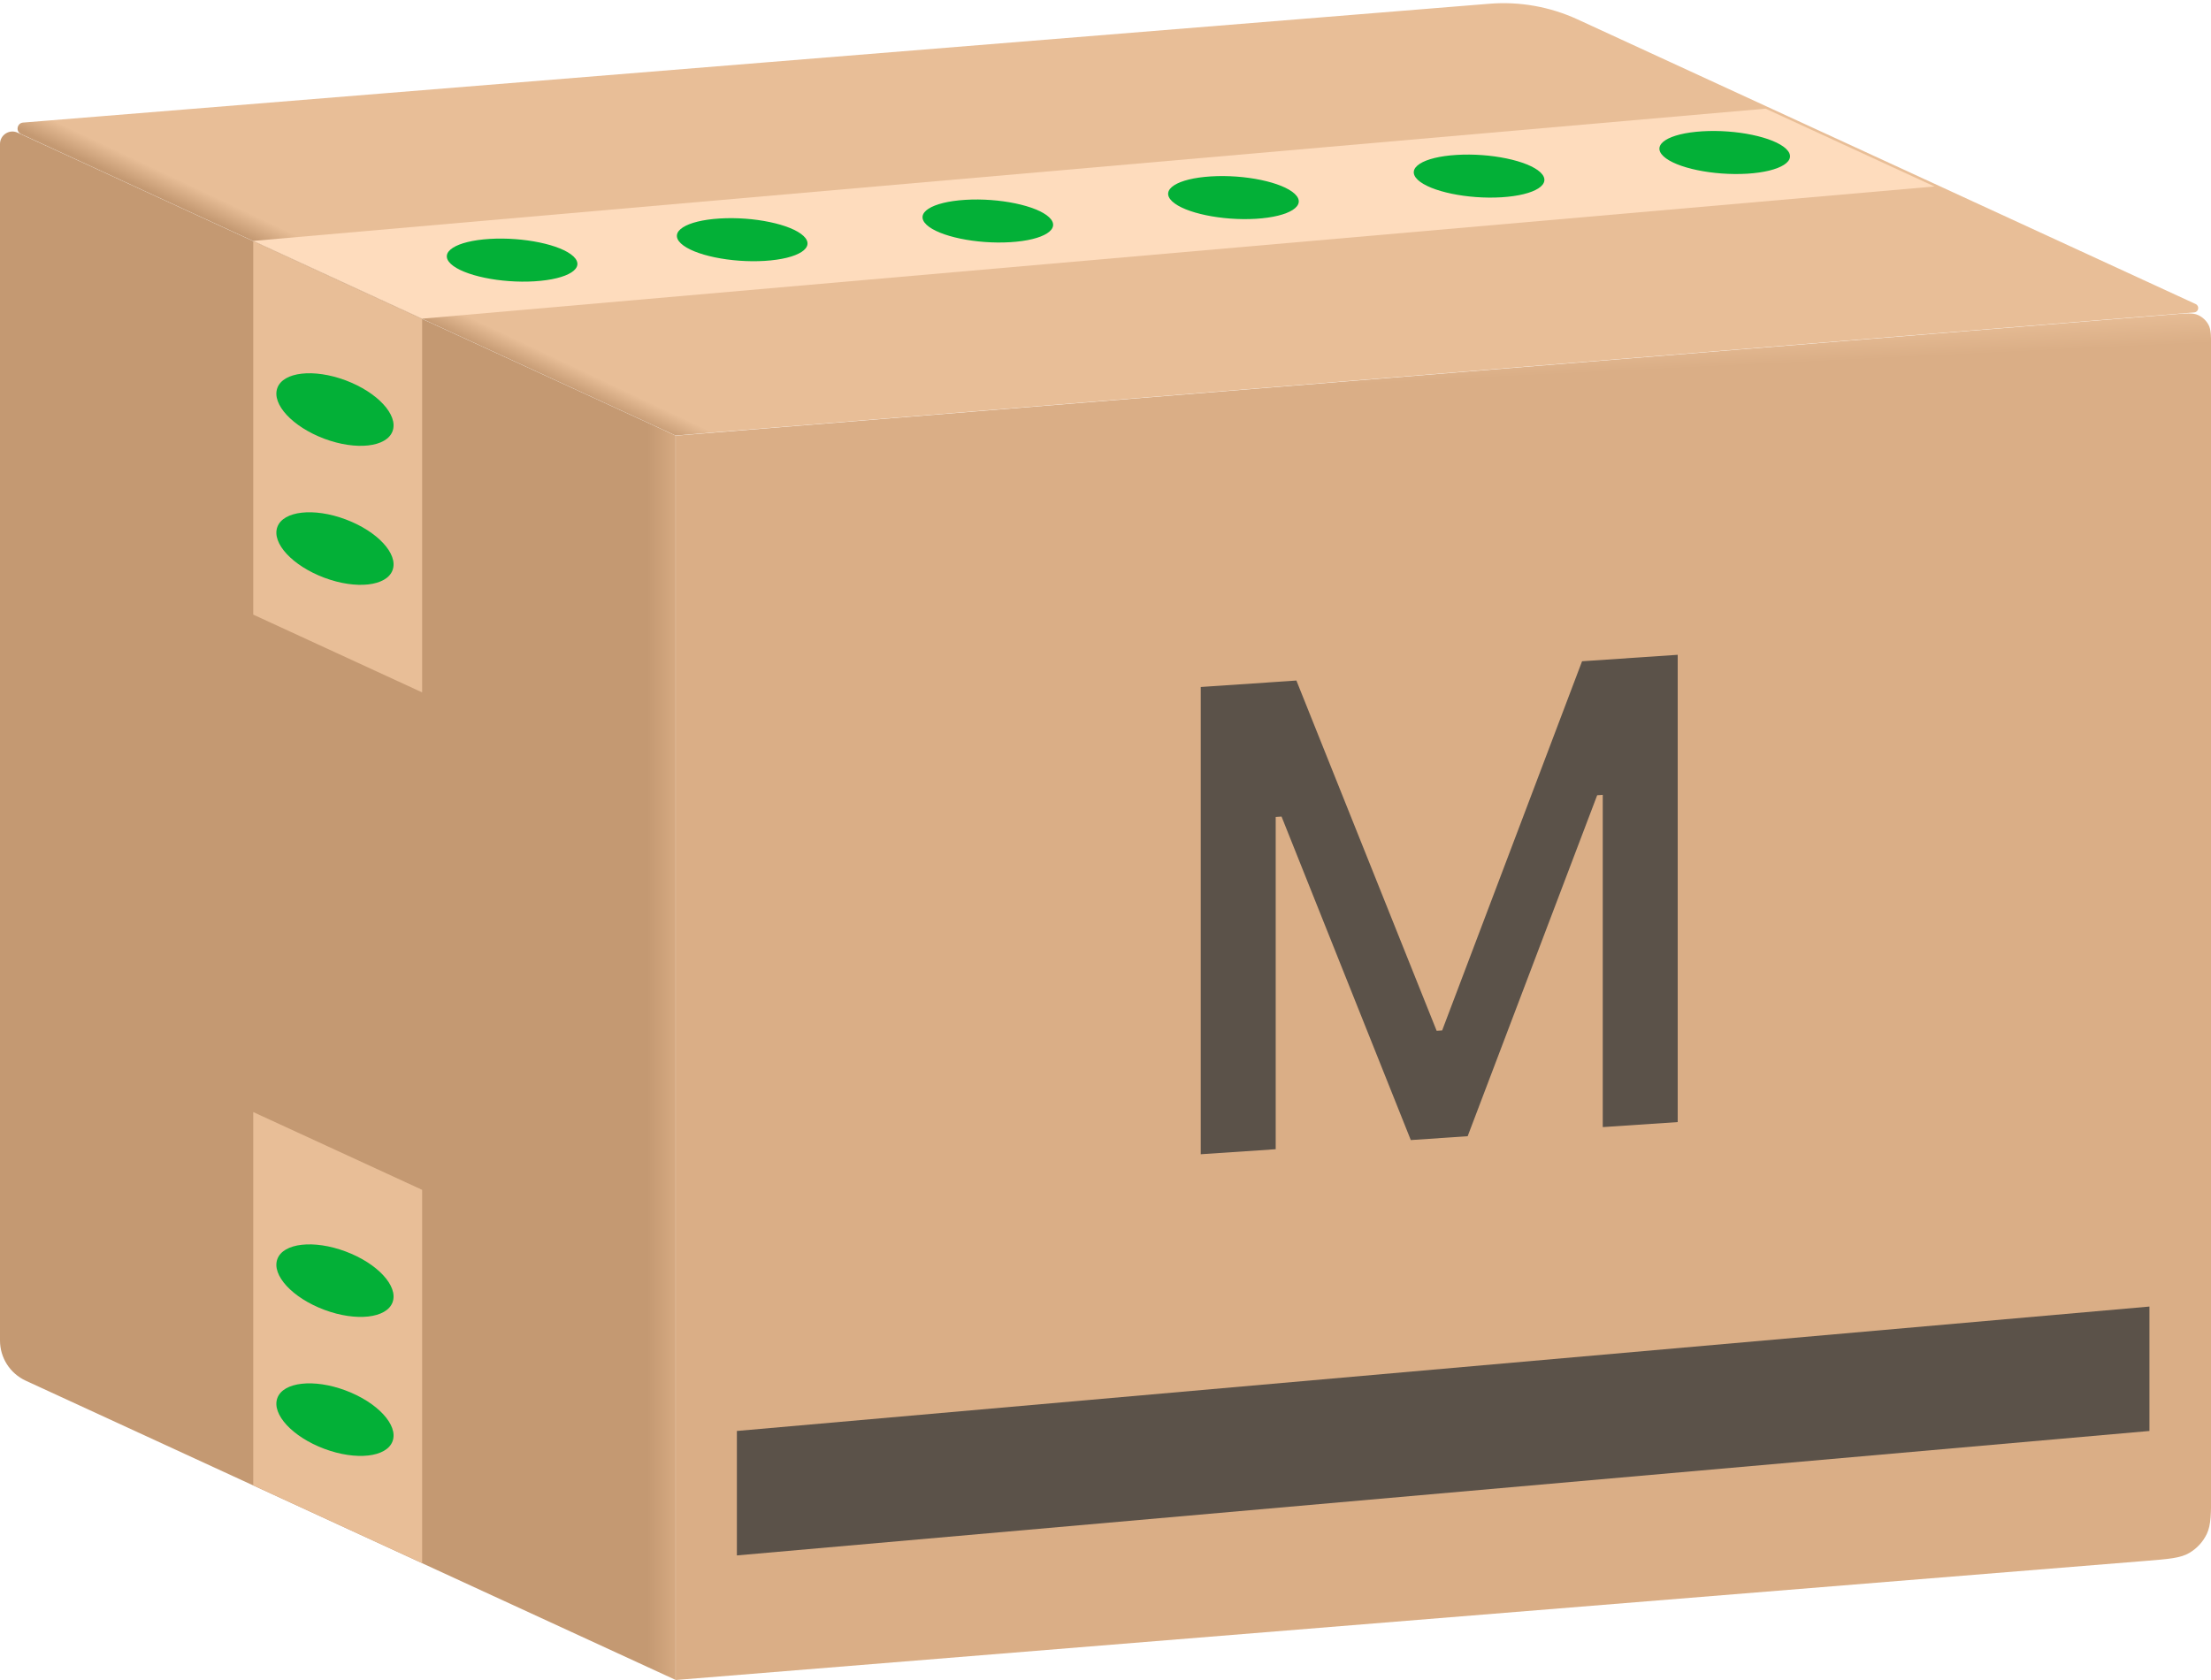
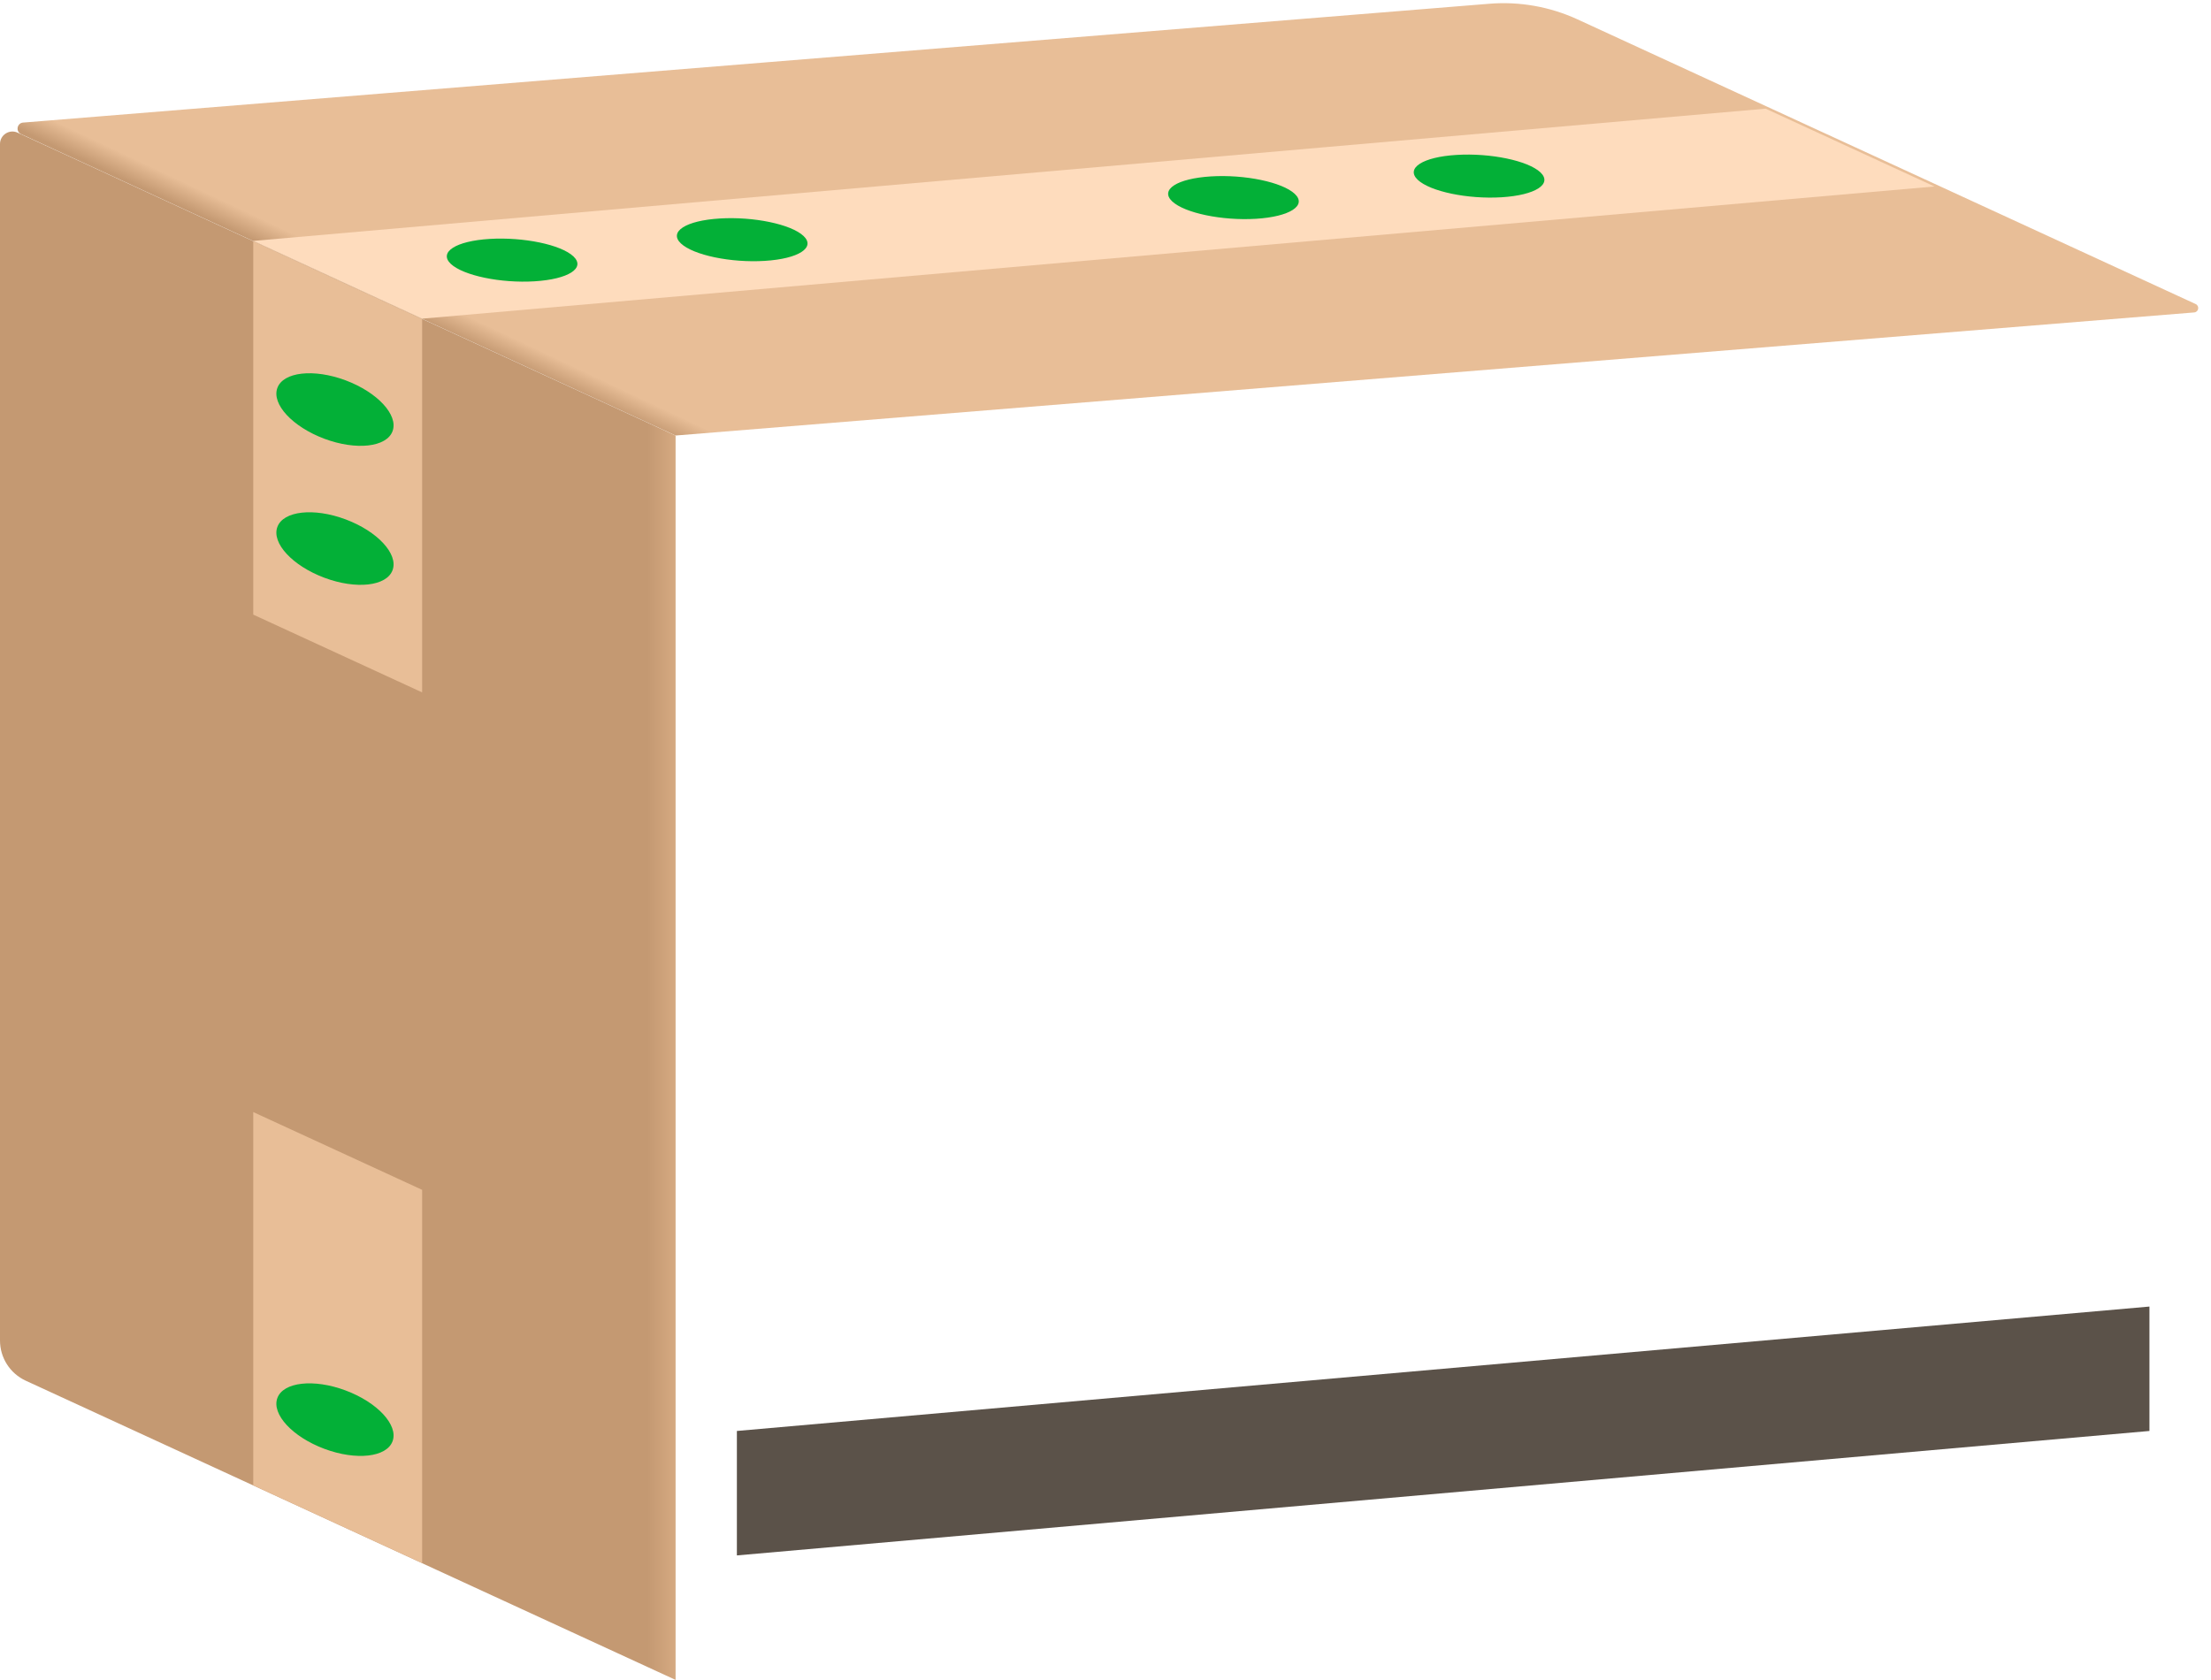
<svg xmlns="http://www.w3.org/2000/svg" width="50" height="38" viewBox="0 0 50 38" fill="none">
-   <path d="M15.281 9.855L49.139 7.111C49.439 7.086 49.589 7.074 49.705 7.125C49.806 7.17 49.89 7.247 49.943 7.345C50.003 7.456 50.003 7.607 50.003 7.908V33.71C50.003 34.23 50.003 34.49 49.905 34.696C49.819 34.876 49.68 35.026 49.507 35.127C49.311 35.242 49.051 35.263 48.533 35.305L15.281 38V9.855Z" fill="url(#paint0_linear_41096_63877)" />
-   <path d="M27.154 26.108V15.539L29.317 15.393L32.489 23.316L32.613 23.308L35.777 14.957L37.94 14.811V25.38L36.245 25.494V17.979L35.324 18.042L37.195 15.154L33.19 25.7L31.904 25.787L27.907 15.781L29.777 18.416L28.849 18.479V25.994L27.154 26.108Z" fill="#5B5249" />
  <path d="M16.664 32.367L48.608 29.553V32.367L16.664 35.182V32.367Z" fill="#5B5249" />
  <path d="M15.278 9.851L49.619 7.067C49.722 7.059 49.746 6.92 49.653 6.877L35.674 0.438C35.05 0.151 34.362 0.029 33.678 0.085L17.361 1.407L8.681 2.111L4.34 2.463L2.17 2.639L1.085 2.727L0.543 2.771L0.524 2.772C0.383 2.783 0.349 2.975 0.477 3.034L0.955 3.254L1.91 3.694L3.819 4.574L7.639 6.333L15.278 9.851Z" fill="url(#paint1_linear_41096_63877)" />
  <path d="M15.278 9.853L7.639 6.335L3.819 4.576L1.91 3.696L0.955 3.257L0.477 3.037L0.399 3.001C0.213 2.915 0 3.051 0 3.257V3.696V4.576V6.335V9.853V16.889V30.321C0 30.712 0.227 31.066 0.582 31.23L15.278 37.998V9.853Z" fill="url(#paint2_linear_41096_63877)" />
  <path d="M5.727 5.458L7.636 6.338L9.546 7.218V15.661L7.636 14.781L5.727 13.902V5.458Z" fill="#E8BE97" />
  <path d="M5.727 5.449L7.636 6.328L9.546 7.208L43.747 4.218L41.837 3.338L39.928 2.458L5.727 5.449Z" fill="#FEDCBD" />
  <path d="M5.727 25.154L7.636 26.033L9.546 26.913V35.356L7.636 34.477L5.727 33.597V25.154Z" fill="#E8BE97" />
  <path d="M8.878 12.895C8.745 13.26 8.054 13.337 7.335 13.068C6.615 12.798 6.139 12.285 6.272 11.92C6.405 11.556 7.096 11.478 7.816 11.748C8.535 12.017 9.011 12.53 8.878 12.895Z" fill="#03B037" />
  <path d="M8.878 32.598C8.745 32.963 8.054 33.04 7.335 32.771C6.615 32.502 6.139 31.988 6.272 31.623C6.405 31.259 7.096 31.181 7.816 31.451C8.535 31.72 9.011 32.234 8.878 32.598Z" fill="#03B037" />
  <path d="M8.878 9.751C8.745 10.116 8.054 10.193 7.335 9.924C6.615 9.654 6.139 9.141 6.272 8.776C6.405 8.411 7.096 8.334 7.816 8.603C8.535 8.873 9.011 9.386 8.878 9.751Z" fill="#03B037" />
-   <path d="M8.878 29.455C8.745 29.819 8.054 29.896 7.335 29.627C6.615 29.358 6.139 28.844 6.272 28.48C6.405 28.115 7.096 28.038 7.816 28.307C8.535 28.576 9.011 29.09 8.878 29.455Z" fill="#03B037" />
  <path d="M12.967 5.799C13.248 6.064 12.855 6.316 12.089 6.363C11.324 6.41 10.476 6.233 10.195 5.969C9.914 5.704 10.307 5.451 11.073 5.404C11.838 5.358 12.687 5.534 12.967 5.799Z" fill="#03B037" />
-   <path d="M40.389 3.365C40.67 3.629 40.277 3.882 39.511 3.929C38.746 3.975 37.897 3.799 37.617 3.534C37.336 3.269 37.729 3.017 38.495 2.97C39.26 2.923 40.109 3.1 40.389 3.365Z" fill="#03B037" />
  <path d="M34.835 3.898C35.115 4.163 34.722 4.415 33.957 4.462C33.191 4.509 32.343 4.332 32.062 4.068C31.781 3.803 32.174 3.55 32.94 3.504C33.706 3.457 34.554 3.634 34.835 3.898Z" fill="#03B037" />
  <path d="M29.28 4.385C29.561 4.649 29.168 4.902 28.402 4.949C27.636 4.995 26.788 4.819 26.507 4.554C26.227 4.289 26.619 4.037 27.385 3.99C28.151 3.943 28.999 4.12 29.28 4.385Z" fill="#03B037" />
-   <path d="M23.725 4.914C24.006 5.179 23.613 5.432 22.847 5.478C22.082 5.525 21.233 5.348 20.953 5.084C20.672 4.819 21.065 4.567 21.831 4.52C22.596 4.473 23.445 4.65 23.725 4.914Z" fill="#03B037" />
  <path d="M18.171 5.337C18.451 5.601 18.058 5.854 17.293 5.901C16.527 5.948 15.679 5.771 15.398 5.506C15.117 5.241 15.51 4.989 16.276 4.942C17.041 4.895 17.89 5.072 18.171 5.337Z" fill="#03B037" />
  <defs>
    <linearGradient id="paint0_linear_41096_63877" x1="32.642" y1="7.041" x2="34.086" y2="36.814" gradientUnits="userSpaceOnUse">
      <stop offset="0.025" stop-color="#E8BE97" />
      <stop offset="0.052" stop-color="#DAAE86" />
      <stop offset="1" stop-color="#DAAE86" />
    </linearGradient>
    <linearGradient id="paint1_linear_41096_63877" x1="9.545" y1="7.239" x2="12.796" y2="0.364" gradientUnits="userSpaceOnUse">
      <stop stop-color="#C49972" />
      <stop offset="0.068" stop-color="#E8BE97" />
      <stop offset="1" stop-color="#E8BE97" />
    </linearGradient>
    <linearGradient id="paint2_linear_41096_63877" x1="-0" y1="33.209" x2="15.454" y2="33.209" gradientUnits="userSpaceOnUse">
      <stop stop-color="#C49972" />
      <stop offset="0.948" stop-color="#C49972" />
      <stop offset="1" stop-color="#DAAE86" />
    </linearGradient>
  </defs>
</svg>